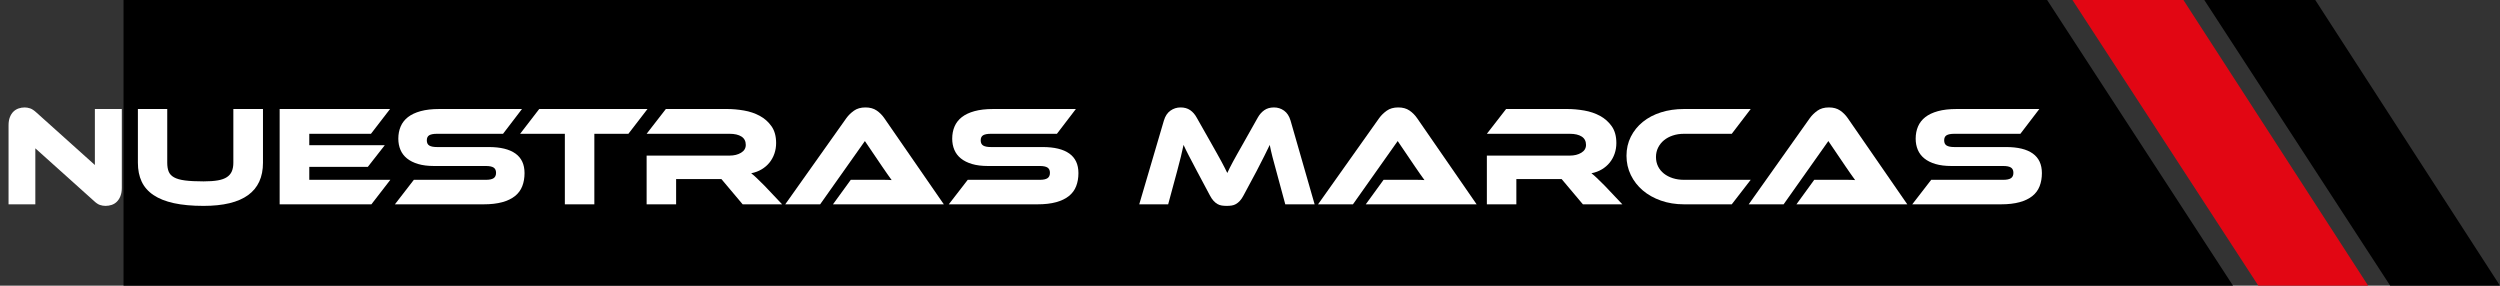
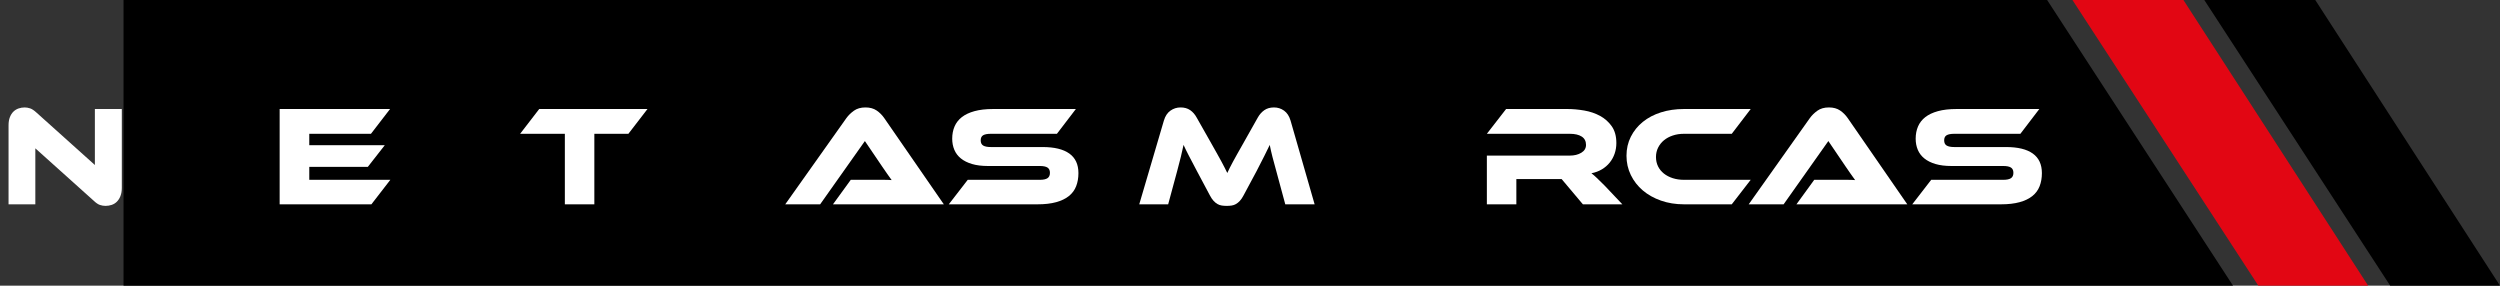
<svg xmlns="http://www.w3.org/2000/svg" version="1.1" x="0px" y="0px" width="559.335px" height="63.92px" viewBox="0 0 559.335 63.92" style="enable-background:new 0 0 559.335 63.92;" xml:space="preserve">
  <rect x="0" y="0" width="559.335" height="63.92" fill="#333333" stroke="none" />
  <style type="text/css">
	.st0{fill:#E20613;}
	.st1{fill:#FFFFFF;}
	.st2{font-family:'EthnocentricRg-Regular';}
	.st3{font-size:31.874px;}
	.st4{letter-spacing:-1;}
	.st5{letter-spacing:-2;}
</style>
  <defs>
</defs>
  <polygon id="XMLID_18_" points="499.604,63.92 27.638,63.92 27.638,0 458.01,0 " />
  <polygon id="XMLID_17_" class="st0" points="529.835,63.92 505.271,63.92 463.676,0 488.502,0 " />
  <polygon id="XMLID_16_" points="559.335,63.92 534.771,63.92 493.176,0 518.002,0 " />
  <g id="XMLID_15_">
    <path id="XMLID_20_" class="st1" d="M23.618,46.063c-0.425,0-0.845-0.069-1.259-0.207c-0.415-0.139-0.876-0.451-1.387-0.94   L7.905,33.186v12.526H1.913V28.023c0-0.701,0.101-1.308,0.303-1.817c0.202-0.51,0.467-0.924,0.797-1.243   c0.329-0.318,0.711-0.552,1.147-0.701c0.435-0.148,0.887-0.223,1.354-0.223c0.403,0,0.812,0.069,1.227,0.207   c0.415,0.139,0.887,0.452,1.418,0.94l13.068,11.729V24.389h6.024v17.658c0,0.701-0.101,1.307-0.303,1.816   c-0.202,0.51-0.468,0.93-0.797,1.259c-0.33,0.33-0.717,0.569-1.164,0.718S24.085,46.063,23.618,46.063z" />
-     <path id="XMLID_22_" class="st1" d="M58.838,36.406c0,6.438-4.43,9.657-13.291,9.657c-2.571,0-4.781-0.202-6.63-0.605   s-3.374-1.009-4.574-1.817c-1.201-0.807-2.083-1.811-2.646-3.012c-0.563-1.2-0.845-2.608-0.845-4.223V24.389h6.566v12.017   c0,0.786,0.106,1.445,0.319,1.976c0.212,0.531,0.61,0.962,1.195,1.291c0.584,0.33,1.407,0.563,2.47,0.701   c1.062,0.139,2.443,0.207,4.144,0.207c1.275,0,2.337-0.074,3.187-0.223c0.85-0.148,1.53-0.394,2.04-0.733   c0.51-0.34,0.876-0.775,1.1-1.307s0.335-1.169,0.335-1.912V24.389h6.629V36.406z" />
    <path id="XMLID_24_" class="st1" d="M87.333,40.23l-4.239,5.482H62.567V24.389h24.702l-4.271,5.546H69.197v2.55H86.09l-3.793,4.845   h-13.1v2.9H87.333z" />
-     <path id="XMLID_26_" class="st1" d="M109.357,32.899c2.614,0,4.601,0.484,5.96,1.45c1.359,0.968,2.04,2.429,2.04,4.383   c0,1.084-0.17,2.062-0.51,2.933s-0.882,1.604-1.625,2.199c-0.744,0.595-1.695,1.052-2.853,1.37   c-1.159,0.319-2.545,0.479-4.16,0.479H88.353l4.239-5.482h16.128c0.786,0,1.359-0.122,1.721-0.366   c0.361-0.244,0.542-0.643,0.542-1.195s-0.181-0.945-0.542-1.18c-0.362-0.233-0.936-0.351-1.721-0.351H97.118   c-1.382,0-2.571-0.148-3.57-0.446c-0.999-0.297-1.828-0.711-2.486-1.243c-0.659-0.53-1.147-1.174-1.466-1.928   c-0.318-0.754-0.478-1.589-0.478-2.502c0-0.999,0.175-1.907,0.526-2.726c0.351-0.817,0.893-1.514,1.625-2.088   c0.733-0.573,1.679-1.02,2.837-1.339c1.158-0.318,2.544-0.478,4.16-0.478h18.519l-4.239,5.546h-14.79   c-0.765,0-1.333,0.106-1.705,0.318c-0.372,0.213-0.558,0.596-0.558,1.147c0,0.553,0.186,0.94,0.558,1.164   c0.372,0.223,0.94,0.334,1.705,0.334H109.357z" />
    <path id="XMLID_28_" class="st1" d="M144.864,24.389l-4.271,5.546h-7.618v15.777h-6.598V29.935h-10.008l4.271-5.546H144.864z" />
-     <path id="XMLID_30_" class="st1" d="M174.985,45.712h-8.829l-4.75-5.642h-10.136v5.642h-6.598v-10.9h18.55   c1.02,0,1.88-0.213,2.582-0.638c0.701-0.425,1.052-1.009,1.052-1.753c0-0.829-0.319-1.45-0.957-1.865   c-0.637-0.414-1.53-0.621-2.677-0.621h-18.55l4.303-5.546h13.706c1.211,0,2.465,0.111,3.761,0.335   c1.296,0.223,2.475,0.621,3.538,1.194c1.062,0.574,1.939,1.351,2.629,2.327c0.69,0.978,1.036,2.231,1.036,3.761   c0,0.829-0.127,1.615-0.383,2.359c-0.255,0.744-0.622,1.413-1.1,2.008s-1.062,1.1-1.753,1.514   c-0.691,0.415-1.472,0.707-2.343,0.877c0.361,0.276,0.765,0.627,1.211,1.052s1.041,1.01,1.785,1.753L174.985,45.712z" />
    <path id="XMLID_32_" class="st1" d="M186.364,45.712l3.984-5.482h5.355c0.638,0,1.301,0,1.992,0c0.69,0,1.291,0.021,1.801,0.063   c-0.298-0.382-0.643-0.865-1.036-1.45c-0.393-0.584-0.77-1.131-1.131-1.641l-3.825-5.643l-10.008,14.152h-7.809l13.674-19.283   c0.446-0.616,1.009-1.169,1.689-1.658c0.68-0.488,1.54-0.732,2.582-0.732c0.999,0,1.833,0.229,2.502,0.686s1.238,1.025,1.706,1.705   l13.323,19.283H186.364z" />
    <path id="XMLID_34_" class="st1" d="M233.281,32.899c2.614,0,4.601,0.484,5.96,1.45c1.359,0.968,2.04,2.429,2.04,4.383   c0,1.084-0.17,2.062-0.51,2.933s-0.882,1.604-1.625,2.199c-0.744,0.595-1.695,1.052-2.853,1.37   c-1.159,0.319-2.545,0.479-4.16,0.479h-19.857l4.239-5.482h16.128c0.786,0,1.359-0.122,1.721-0.366   c0.361-0.244,0.542-0.643,0.542-1.195s-0.181-0.945-0.542-1.18c-0.362-0.233-0.936-0.351-1.721-0.351h-11.602   c-1.382,0-2.571-0.148-3.57-0.446c-0.999-0.297-1.828-0.711-2.486-1.243c-0.659-0.53-1.147-1.174-1.466-1.928   c-0.318-0.754-0.478-1.589-0.478-2.502c0-0.999,0.175-1.907,0.526-2.726c0.351-0.817,0.893-1.514,1.625-2.088   c0.733-0.573,1.679-1.02,2.837-1.339c1.158-0.318,2.544-0.478,4.16-0.478h18.519l-4.239,5.546h-14.79   c-0.765,0-1.333,0.106-1.705,0.318c-0.372,0.213-0.558,0.596-0.558,1.147c0,0.553,0.186,0.94,0.558,1.164   c0.372,0.223,0.94,0.334,1.705,0.334H233.281z" />
    <path id="XMLID_36_" class="st1" d="M271.147,32.326c0.467,0.828,0.877,1.557,1.228,2.184s0.658,1.185,0.924,1.673   c0.265,0.489,0.499,0.936,0.701,1.339c0.202,0.403,0.398,0.797,0.589,1.18c0.17-0.383,0.356-0.771,0.558-1.164   c0.202-0.393,0.435-0.839,0.701-1.339c0.265-0.499,0.574-1.057,0.924-1.673s0.759-1.339,1.227-2.168l3.411-6.056   c0.382-0.68,0.865-1.227,1.45-1.642c0.584-0.414,1.312-0.621,2.183-0.621c0.829,0,1.578,0.239,2.247,0.717   c0.669,0.479,1.152,1.217,1.45,2.216l5.387,18.741h-6.566l-2.008-7.427c-0.34-1.211-0.627-2.273-0.861-3.188   c-0.234-0.913-0.436-1.806-0.605-2.677c-0.362,0.744-0.765,1.567-1.211,2.47c-0.446,0.903-1.031,2.046-1.753,3.427l-2.869,5.354   c-0.276,0.531-0.558,0.951-0.845,1.259c-0.287,0.309-0.579,0.548-0.876,0.718c-0.298,0.17-0.616,0.281-0.956,0.334   c-0.34,0.053-0.712,0.08-1.116,0.08c-0.404,0-0.776-0.027-1.115-0.08c-0.34-0.053-0.659-0.164-0.957-0.334   c-0.298-0.17-0.589-0.409-0.876-0.718c-0.287-0.308-0.569-0.728-0.845-1.259l-2.869-5.387c-0.382-0.722-0.723-1.37-1.02-1.944   c-0.297-0.573-0.568-1.089-0.812-1.546c-0.245-0.456-0.457-0.876-0.638-1.259s-0.356-0.754-0.526-1.115   c-0.17,0.85-0.372,1.737-0.605,2.661c-0.234,0.925-0.51,1.992-0.829,3.203l-2.008,7.427h-6.47l5.514-18.741   c0.297-0.999,0.786-1.737,1.466-2.216c0.68-0.478,1.434-0.717,2.263-0.717c0.85,0,1.567,0.202,2.152,0.605   c0.584,0.404,1.067,0.956,1.45,1.657L271.147,32.326z" />
-     <path id="XMLID_38_" class="st1" d="M305.57,45.712l3.984-5.482h5.355c0.638,0,1.301,0,1.992,0c0.69,0,1.291,0.021,1.801,0.063   c-0.298-0.382-0.643-0.865-1.036-1.45c-0.393-0.584-0.77-1.131-1.131-1.641l-3.825-5.643l-10.008,14.152h-7.809l13.674-19.283   c0.446-0.616,1.009-1.169,1.689-1.658c0.68-0.488,1.54-0.732,2.582-0.732c0.999,0,1.833,0.229,2.502,0.686s1.238,1.025,1.706,1.705   l13.323,19.283H305.57z" />
    <path id="XMLID_40_" class="st1" d="M362.974,45.712h-8.829l-4.75-5.642H339.26v5.642h-6.598v-10.9h18.55   c1.02,0,1.88-0.213,2.582-0.638c0.701-0.425,1.052-1.009,1.052-1.753c0-0.829-0.319-1.45-0.957-1.865   c-0.637-0.414-1.53-0.621-2.677-0.621h-18.55l4.303-5.546h13.706c1.211,0,2.465,0.111,3.761,0.335   c1.296,0.223,2.475,0.621,3.538,1.194c1.062,0.574,1.939,1.351,2.629,2.327c0.69,0.978,1.036,2.231,1.036,3.761   c0,0.829-0.127,1.615-0.383,2.359c-0.255,0.744-0.622,1.413-1.1,2.008s-1.062,1.1-1.753,1.514   c-0.691,0.415-1.472,0.707-2.343,0.877c0.361,0.276,0.765,0.627,1.211,1.052s1.041,1.01,1.785,1.753L362.974,45.712z" />
    <path id="XMLID_42_" class="st1" d="M391.692,40.23l-4.239,5.482h-10.709c-1.849,0-3.559-0.276-5.131-0.829   c-1.573-0.552-2.928-1.312-4.064-2.278c-1.137-0.967-2.029-2.114-2.677-3.442c-0.648-1.328-0.972-2.768-0.972-4.319   c0-1.551,0.324-2.969,0.972-4.255c0.648-1.285,1.54-2.391,2.677-3.314c1.136-0.925,2.491-1.637,4.064-2.136   c1.572-0.499,3.283-0.749,5.131-0.749h14.949l-4.239,5.546h-10.709c-0.892,0-1.721,0.127-2.486,0.383   c-0.765,0.255-1.424,0.61-1.977,1.067s-0.988,1.004-1.307,1.642s-0.478,1.339-0.478,2.104s0.154,1.461,0.462,2.088   s0.744,1.163,1.307,1.609c0.562,0.446,1.227,0.792,1.992,1.036c0.765,0.244,1.594,0.366,2.486,0.366H391.692z" />
    <path id="XMLID_44_" class="st1" d="M401.924,45.712l3.984-5.482h5.355c0.638,0,1.301,0,1.992,0c0.69,0,1.291,0.021,1.801,0.063   c-0.298-0.382-0.643-0.865-1.036-1.45c-0.393-0.584-0.77-1.131-1.131-1.641l-3.825-5.643l-10.008,14.152h-7.809l13.674-19.283   c0.446-0.616,1.009-1.169,1.689-1.658c0.68-0.488,1.54-0.732,2.582-0.732c0.999,0,1.833,0.229,2.502,0.686s1.238,1.025,1.706,1.705   l13.323,19.283H401.924z" />
    <path id="XMLID_46_" class="st1" d="M448.841,32.899c2.614,0,4.601,0.484,5.96,1.45c1.359,0.968,2.04,2.429,2.04,4.383   c0,1.084-0.17,2.062-0.51,2.933s-0.882,1.604-1.625,2.199c-0.744,0.595-1.695,1.052-2.853,1.37   c-1.159,0.319-2.545,0.479-4.16,0.479h-19.857l4.239-5.482h16.128c0.786,0,1.359-0.122,1.721-0.366   c0.361-0.244,0.542-0.643,0.542-1.195s-0.181-0.945-0.542-1.18c-0.362-0.233-0.936-0.351-1.721-0.351h-11.602   c-1.382,0-2.571-0.148-3.57-0.446c-0.999-0.297-1.828-0.711-2.486-1.243c-0.659-0.53-1.147-1.174-1.466-1.928   c-0.318-0.754-0.478-1.589-0.478-2.502c0-0.999,0.175-1.907,0.526-2.726c0.351-0.817,0.893-1.514,1.625-2.088   c0.733-0.573,1.679-1.02,2.837-1.339c1.158-0.318,2.544-0.478,4.16-0.478h18.519l-4.239,5.546h-14.79   c-0.765,0-1.333,0.106-1.705,0.318c-0.372,0.213-0.558,0.596-0.558,1.147c0,0.553,0.186,0.94,0.558,1.164   c0.372,0.223,0.94,0.334,1.705,0.334H448.841z" />
  </g>
</svg>